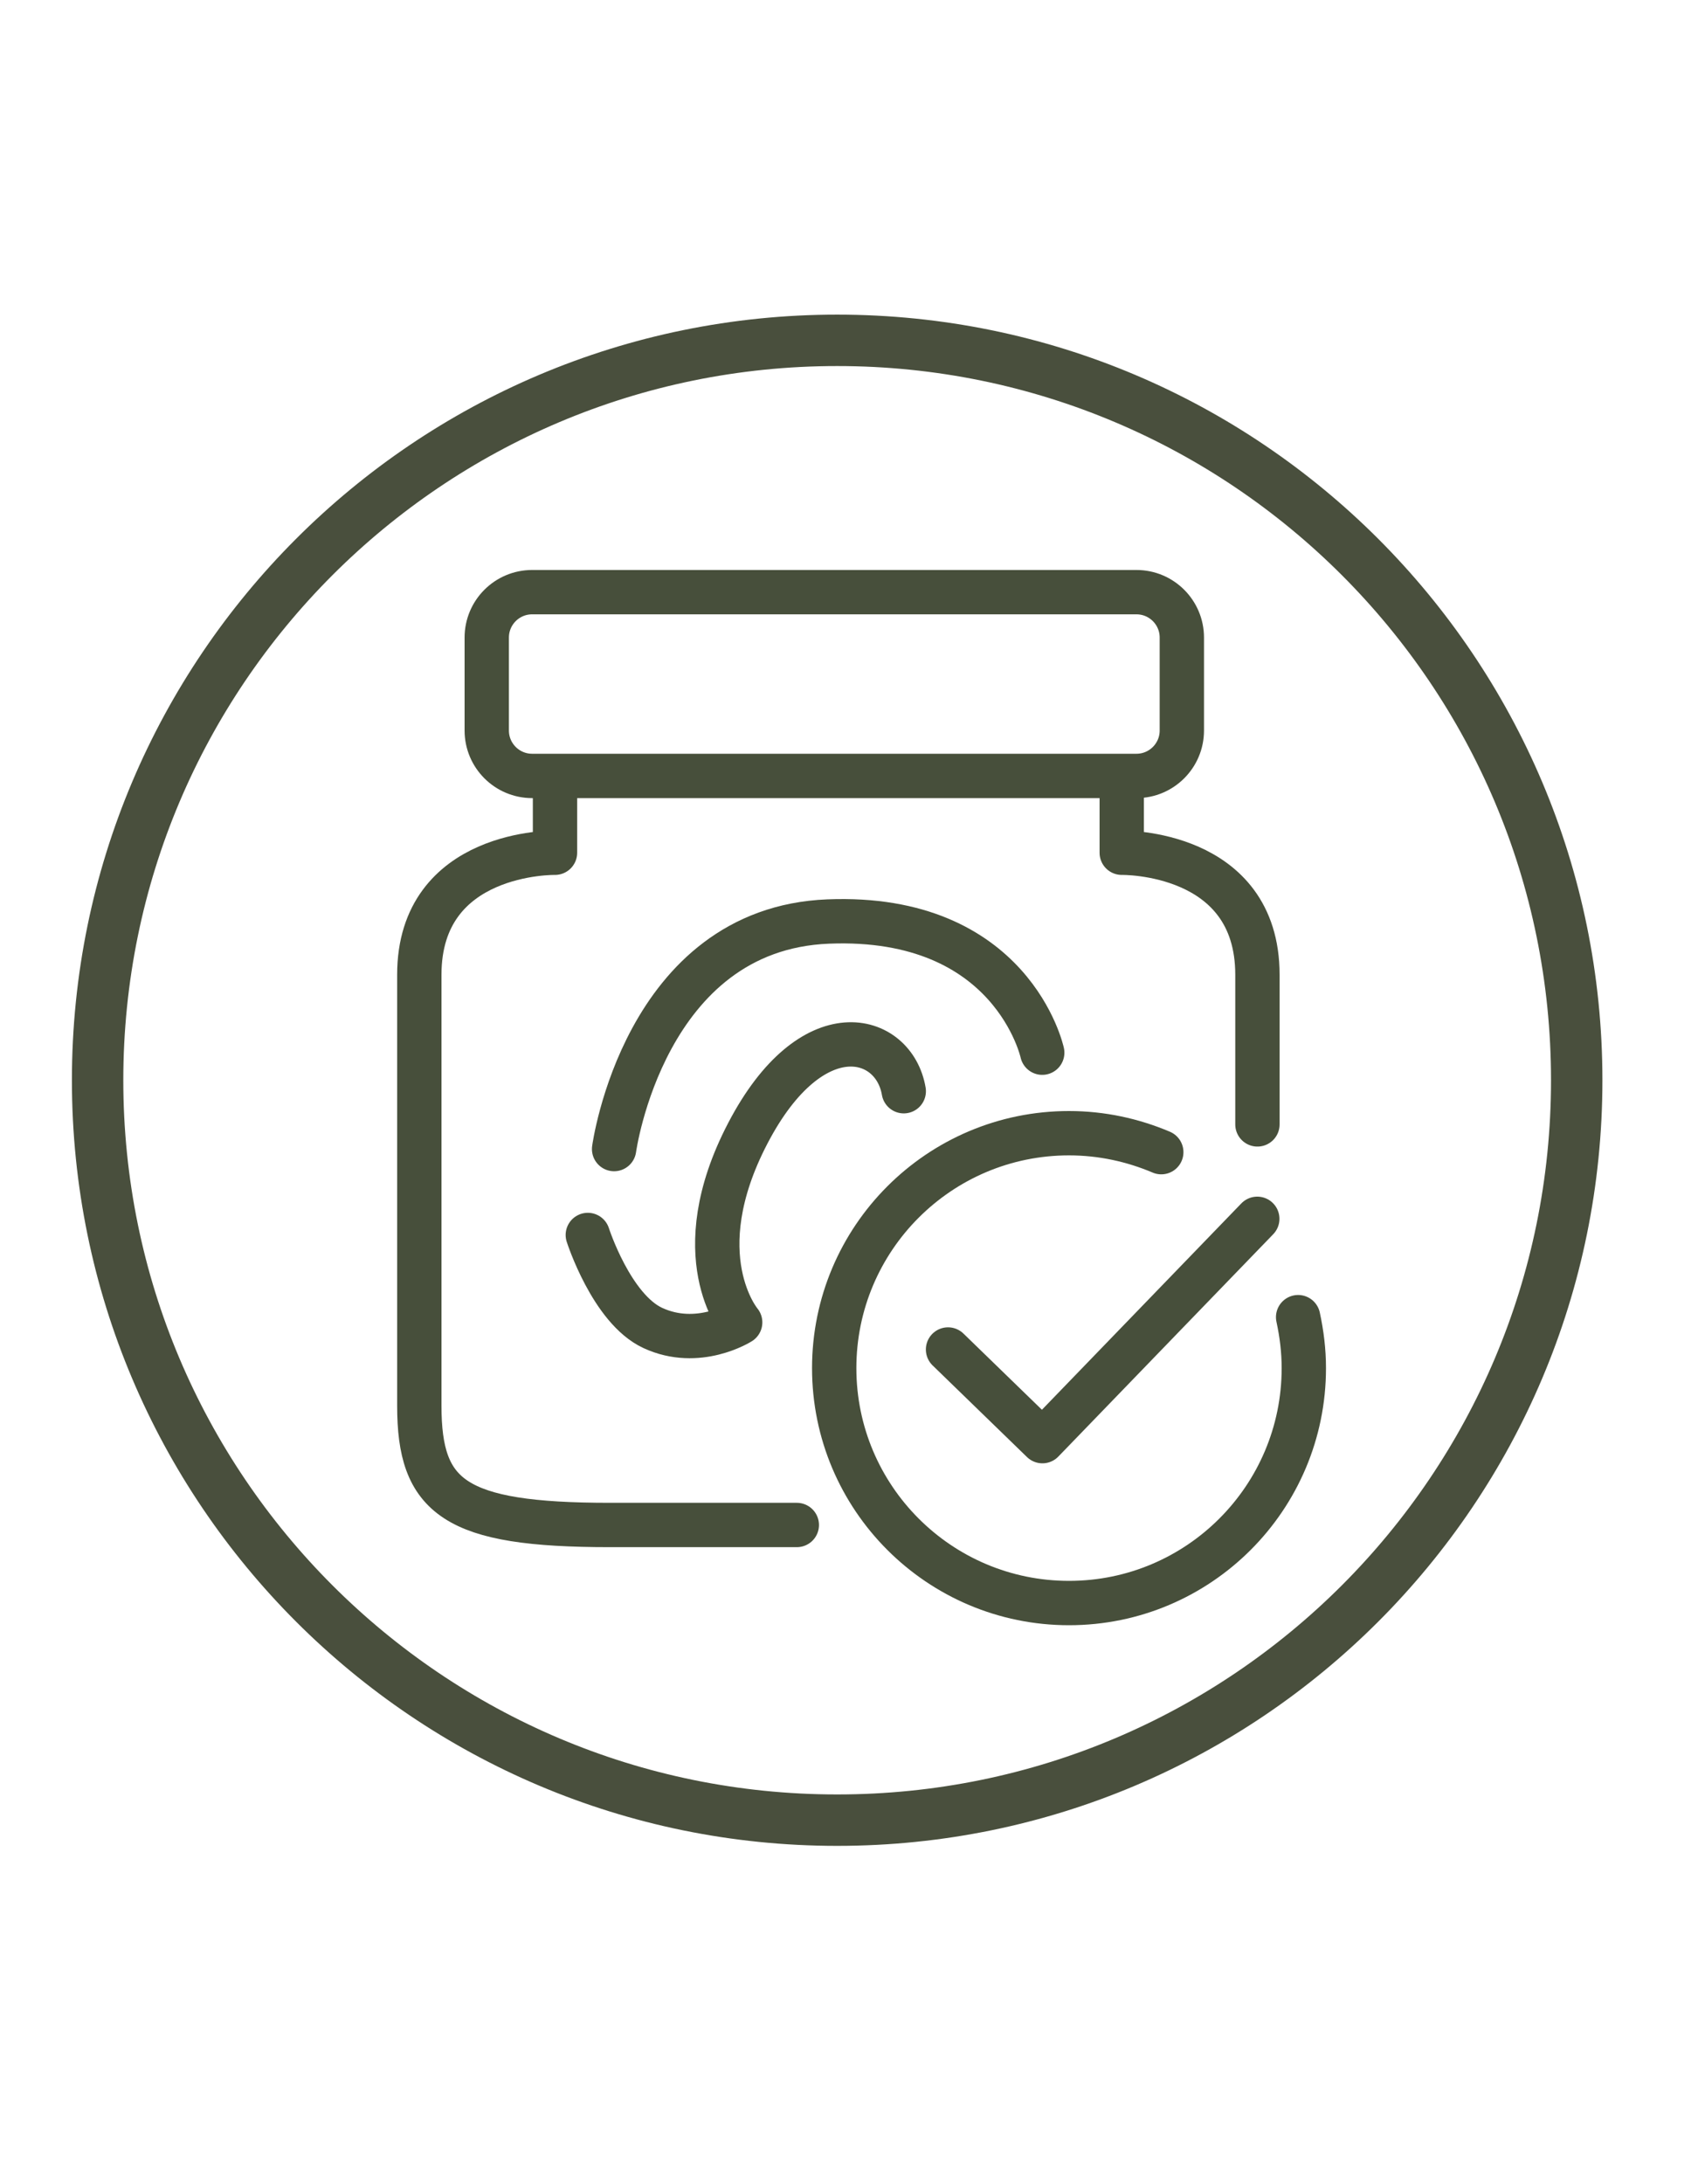
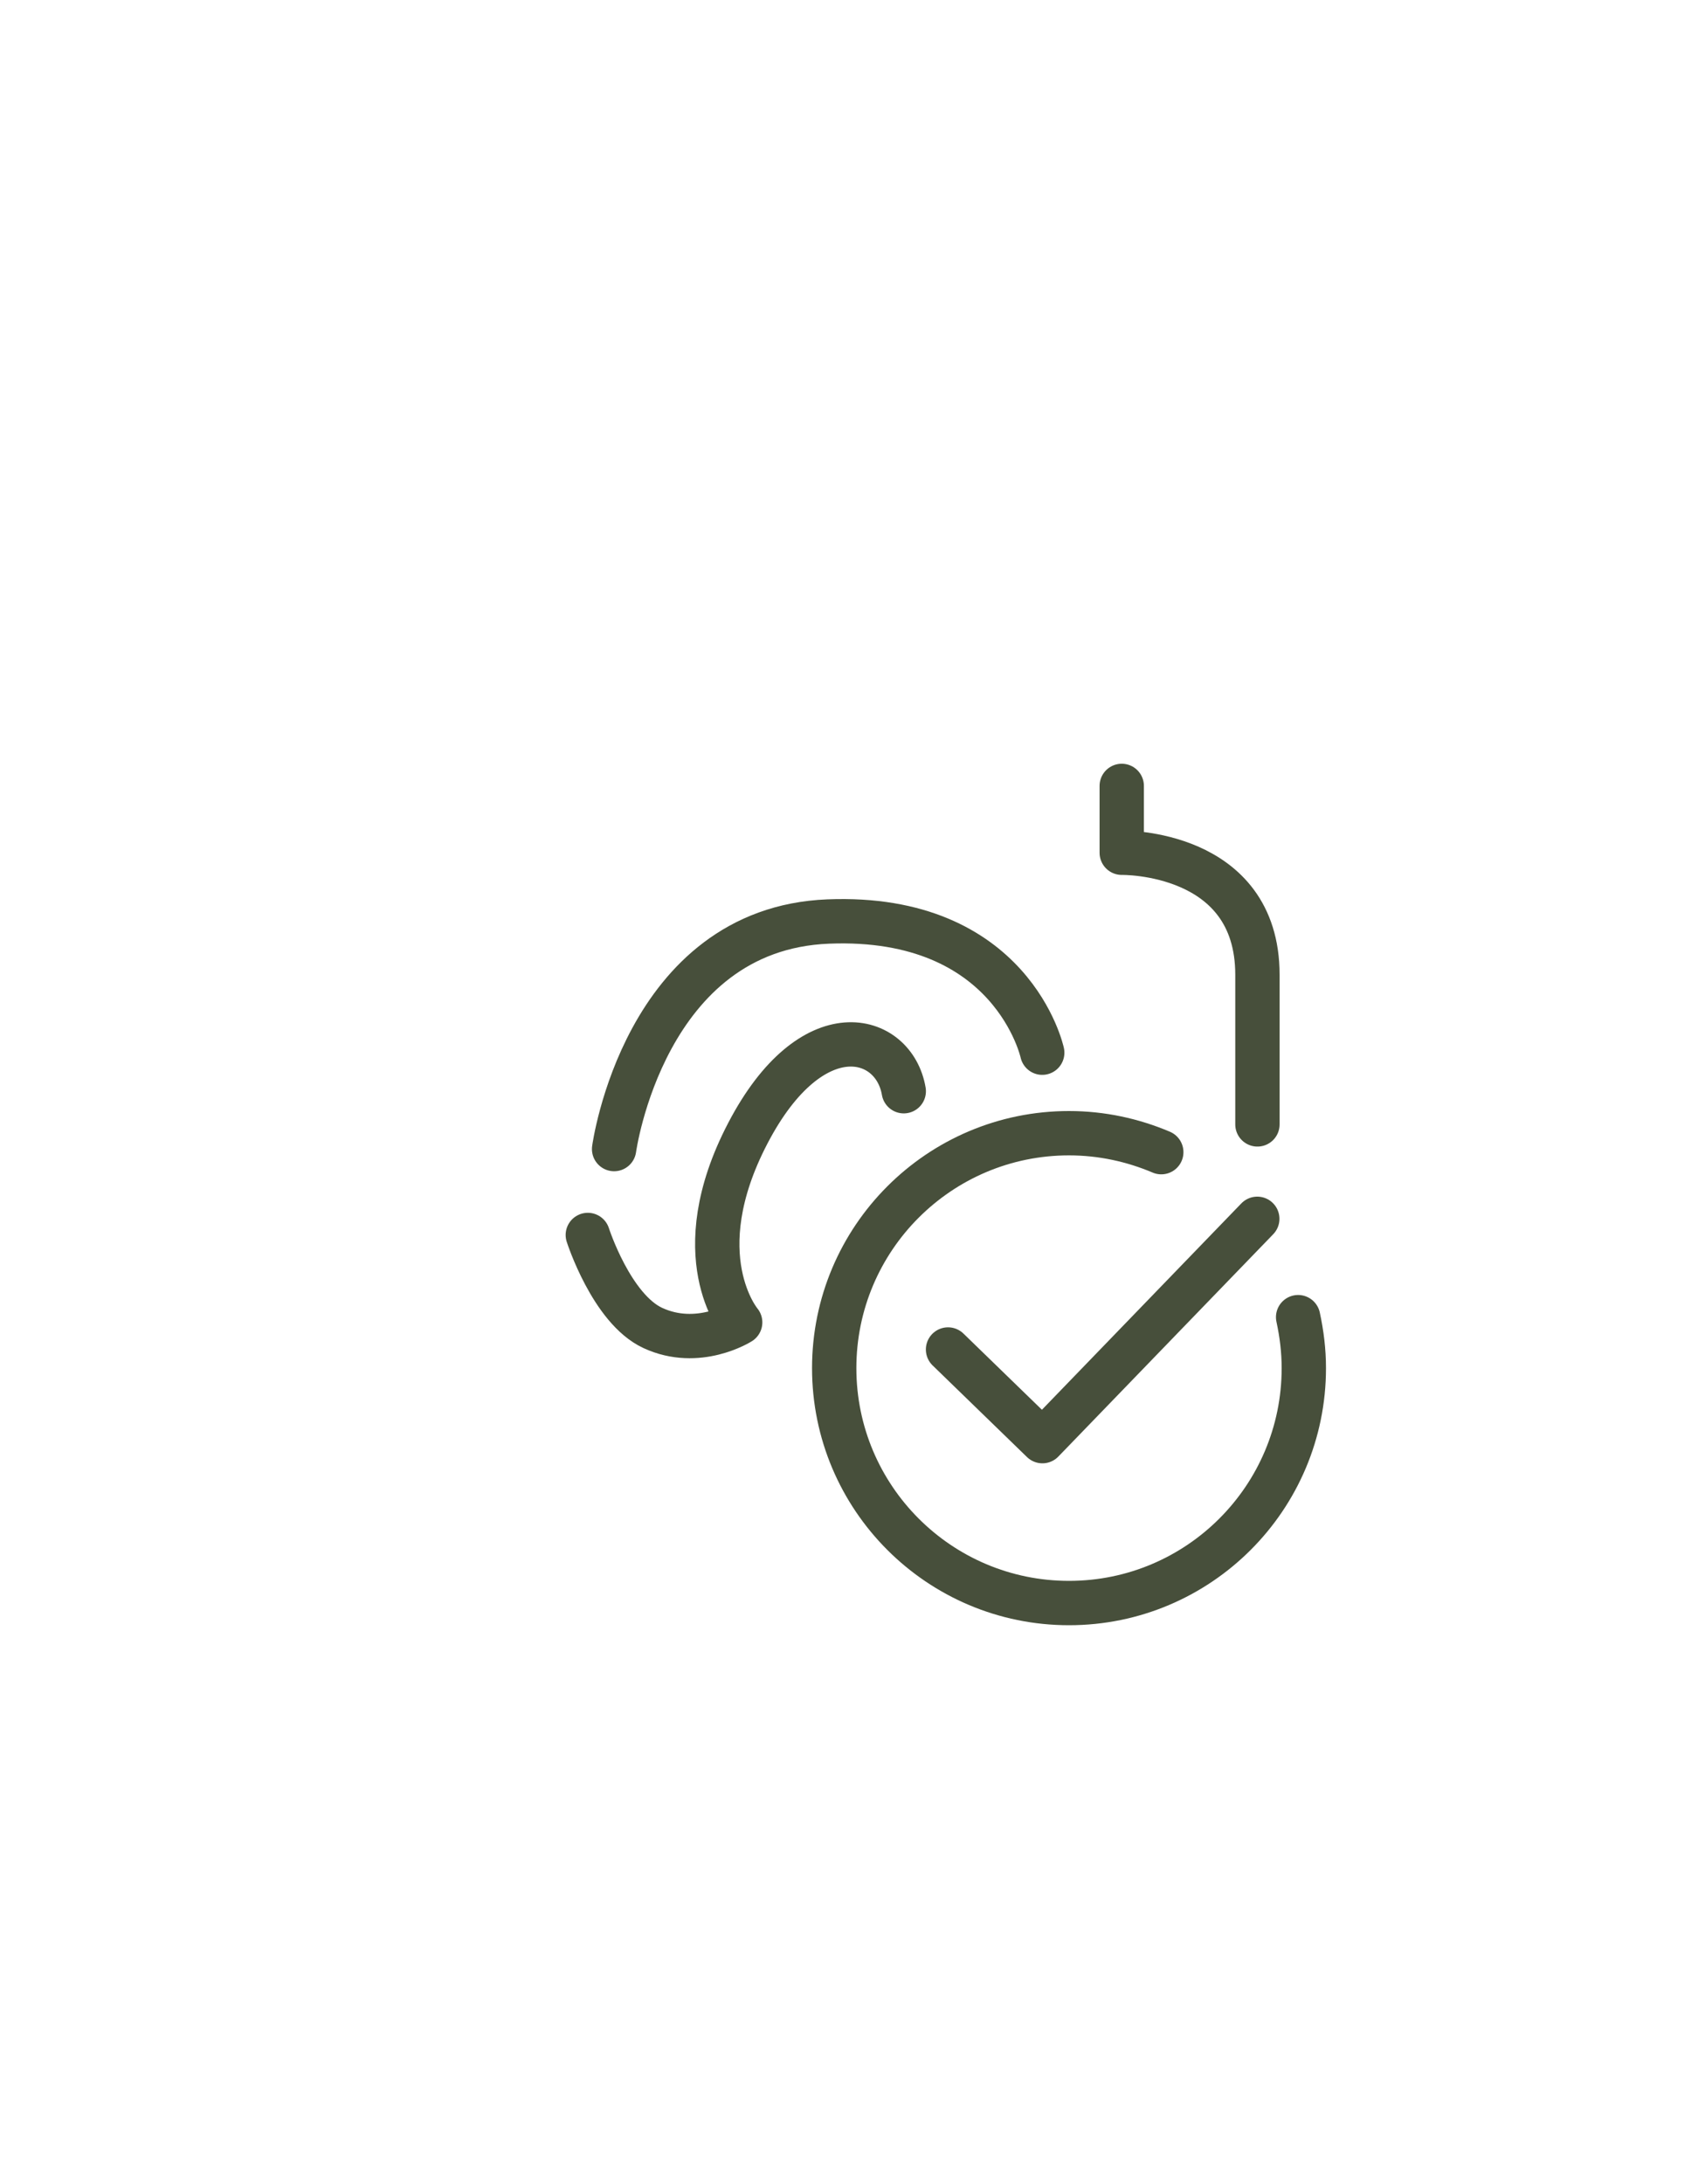
<svg xmlns="http://www.w3.org/2000/svg" fill="none" viewBox="0 0 56 72" height="72" width="56">
-   <path stroke-linejoin="round" stroke-linecap="round" stroke-width="1.695" stroke="#494F3D" d="M27.609 60C41.08 60 52 49.08 52 35.609C52 22.139 41.08 11.219 27.609 11.219C14.139 11.219 3.219 22.139 3.219 35.609C3.219 49.08 14.139 60 27.609 60Z" />
-   <path stroke-miterlimit="10" stroke-width="1.462" stroke="#474F3B" d="M37.48 19.52H17.55C16.723 19.52 16.053 20.19 16.053 21.017V24.081C16.053 24.907 16.723 25.578 17.55 25.578H37.48C38.307 25.578 38.977 24.907 38.977 24.081V21.017C38.977 20.19 38.307 19.52 37.48 19.52Z" />
-   <path stroke-linejoin="round" stroke-linecap="round" stroke-width="1.462" stroke="#474F3B" d="M18.304 25.907V28.11C18.304 28.11 13.829 28.024 13.829 32.132V46.338C13.829 49.359 14.976 50.27 20.113 50.27H26.279" />
  <path stroke-linejoin="round" stroke-linecap="round" stroke-width="1.462" stroke="#474F3B" d="M36.995 25.907V28.11C36.995 28.11 41.47 28.024 41.47 32.132V37.065" />
  <path stroke-linejoin="round" stroke-linecap="round" stroke-width="1.462" stroke="#474F3B" d="M20.253 37.878C20.253 37.878 21.239 30.619 27.313 30.377C33.388 30.134 34.373 34.701 34.373 34.701" />
  <path stroke-linejoin="round" stroke-linecap="round" stroke-width="1.462" stroke="#474F3B" d="M19.386 40.71C19.386 40.71 20.167 43.144 21.529 43.775C23.027 44.469 24.411 43.591 24.411 43.591C24.411 43.591 22.553 41.4 24.664 37.355C26.775 33.311 29.483 34.071 29.806 35.971" />
  <path stroke-linejoin="round" stroke-linecap="round" stroke-width="1.462" stroke="#474F3B" d="M31.266 44.485L34.379 47.506L41.465 40.177" />
  <path stroke-linejoin="round" stroke-linecap="round" stroke-width="1.462" stroke="#474F3B" d="M38.299 37.98C37.362 37.582 36.333 37.355 35.256 37.355C30.98 37.355 27.512 40.824 27.512 45.099C27.512 49.375 30.98 52.843 35.256 52.843C39.532 52.843 43 49.375 43 45.099C43 44.523 42.93 43.963 42.812 43.419" />
</svg>